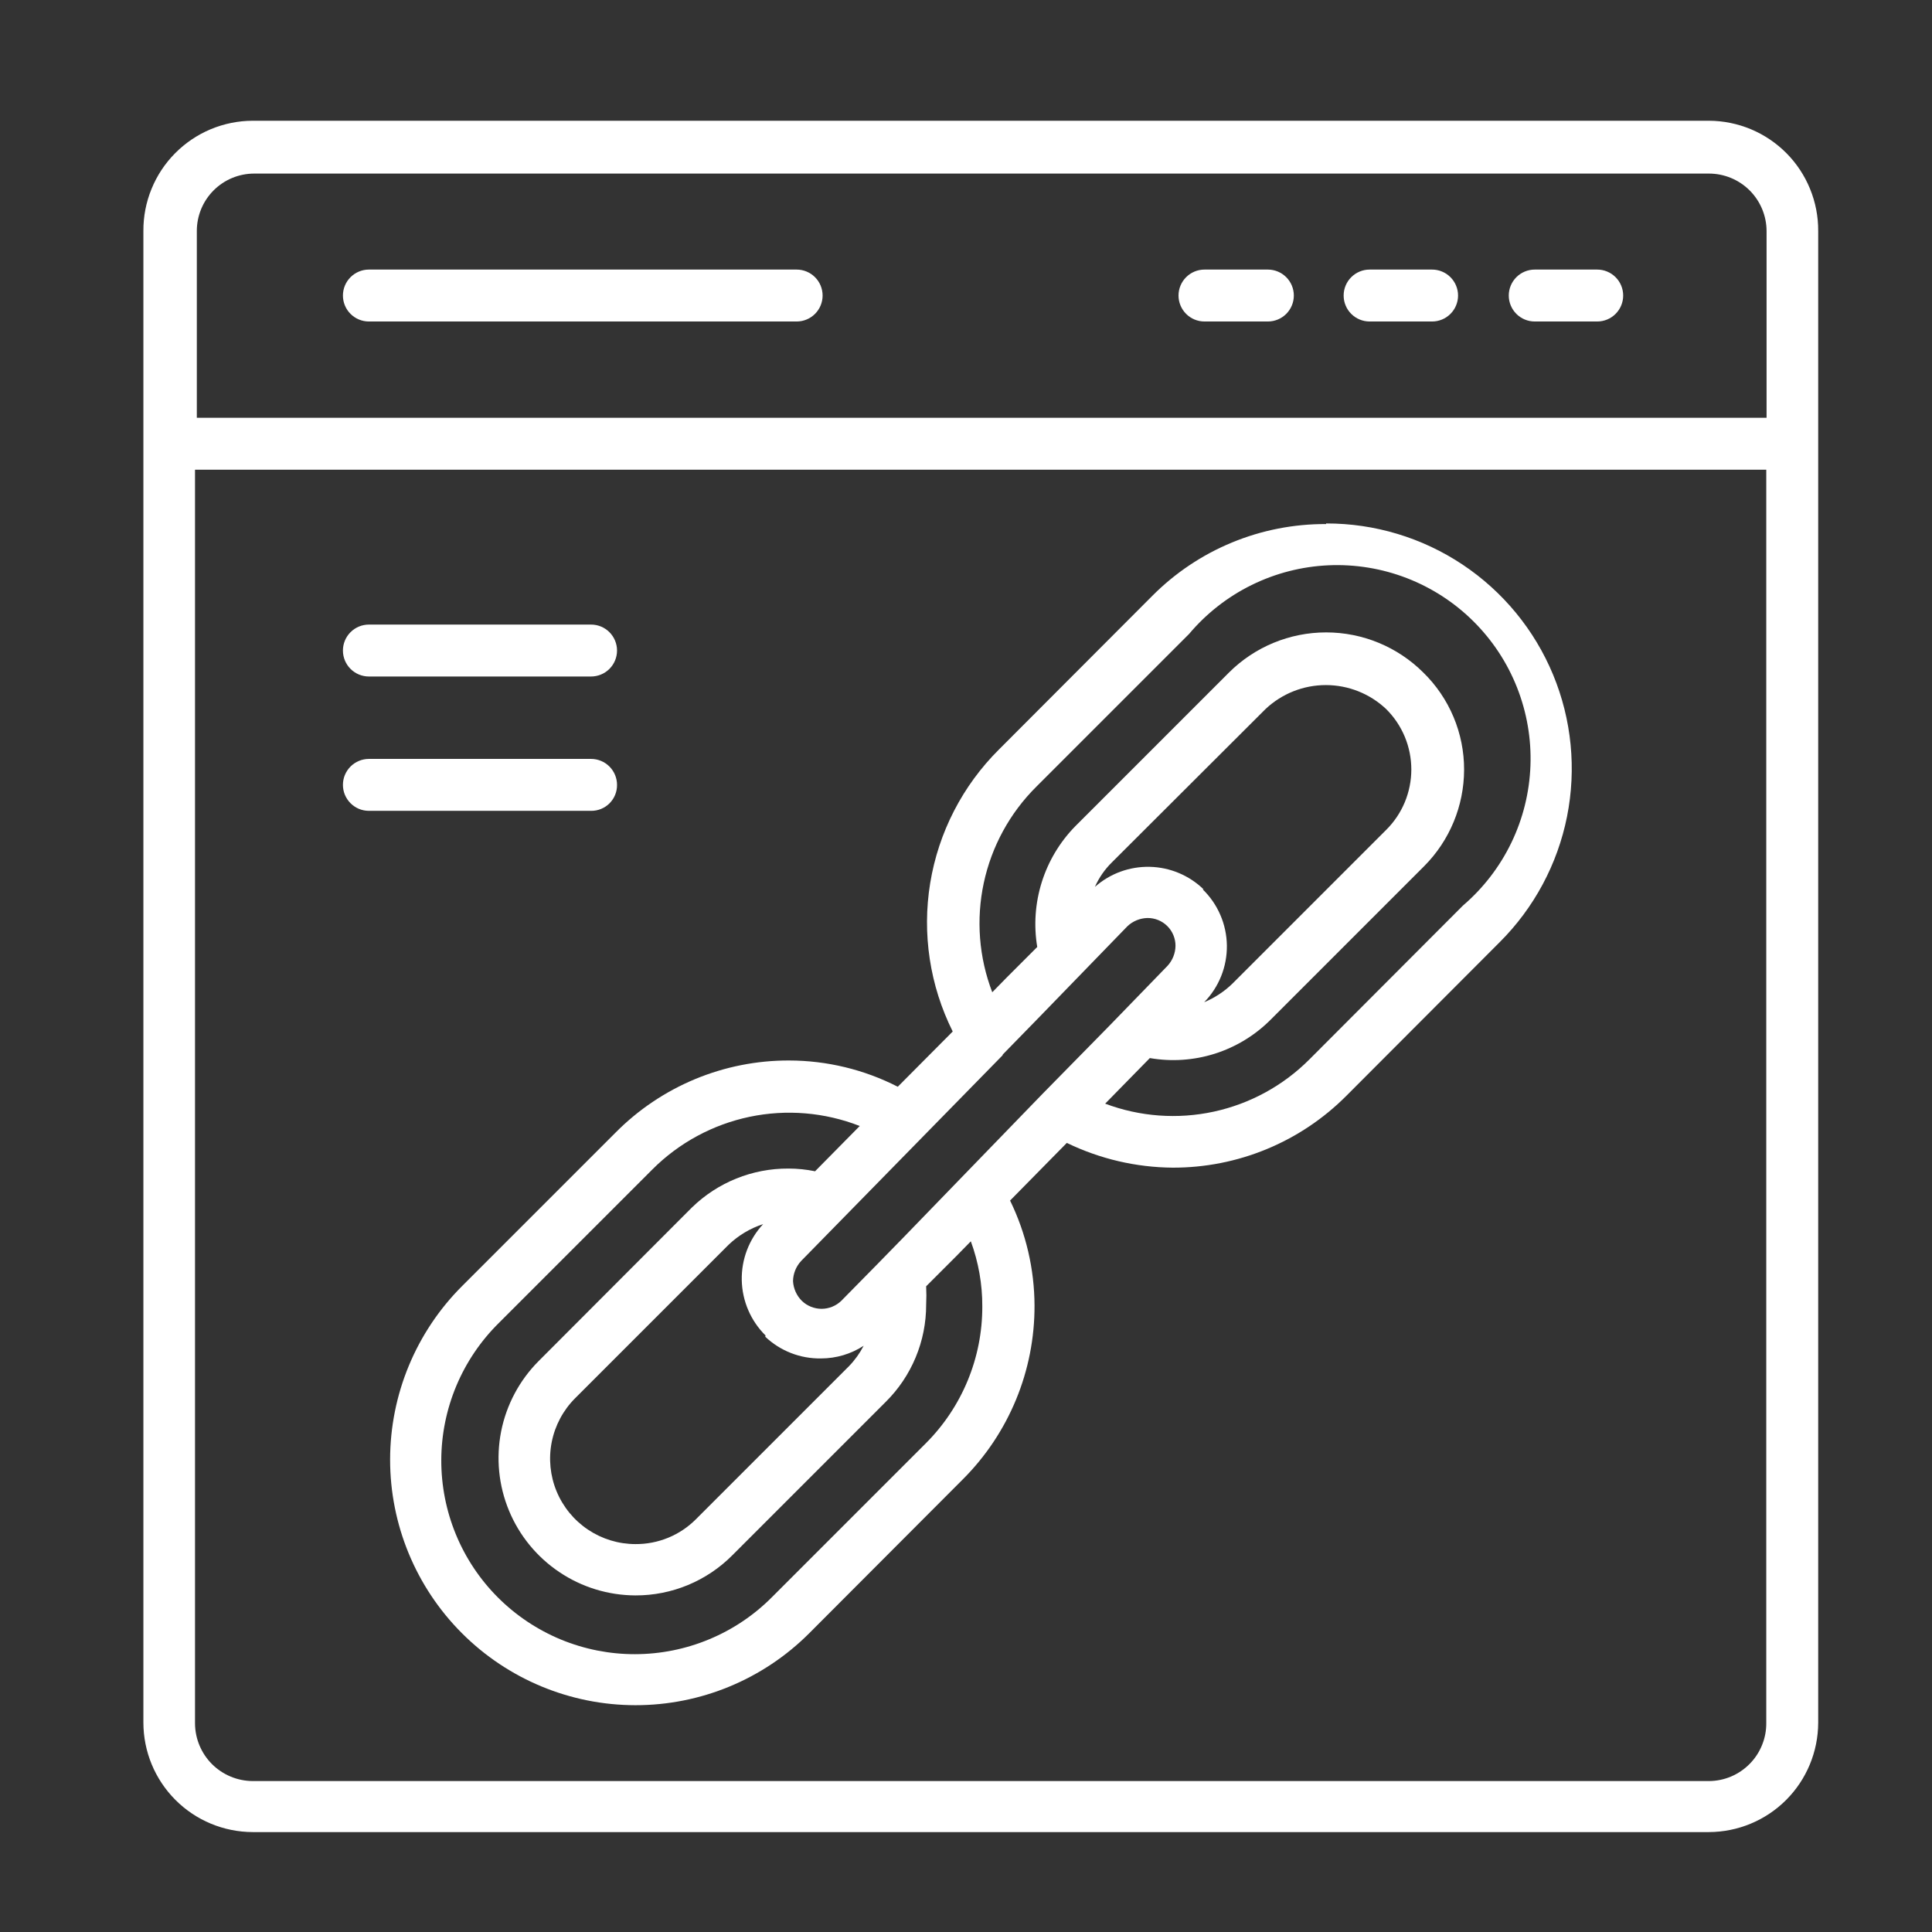
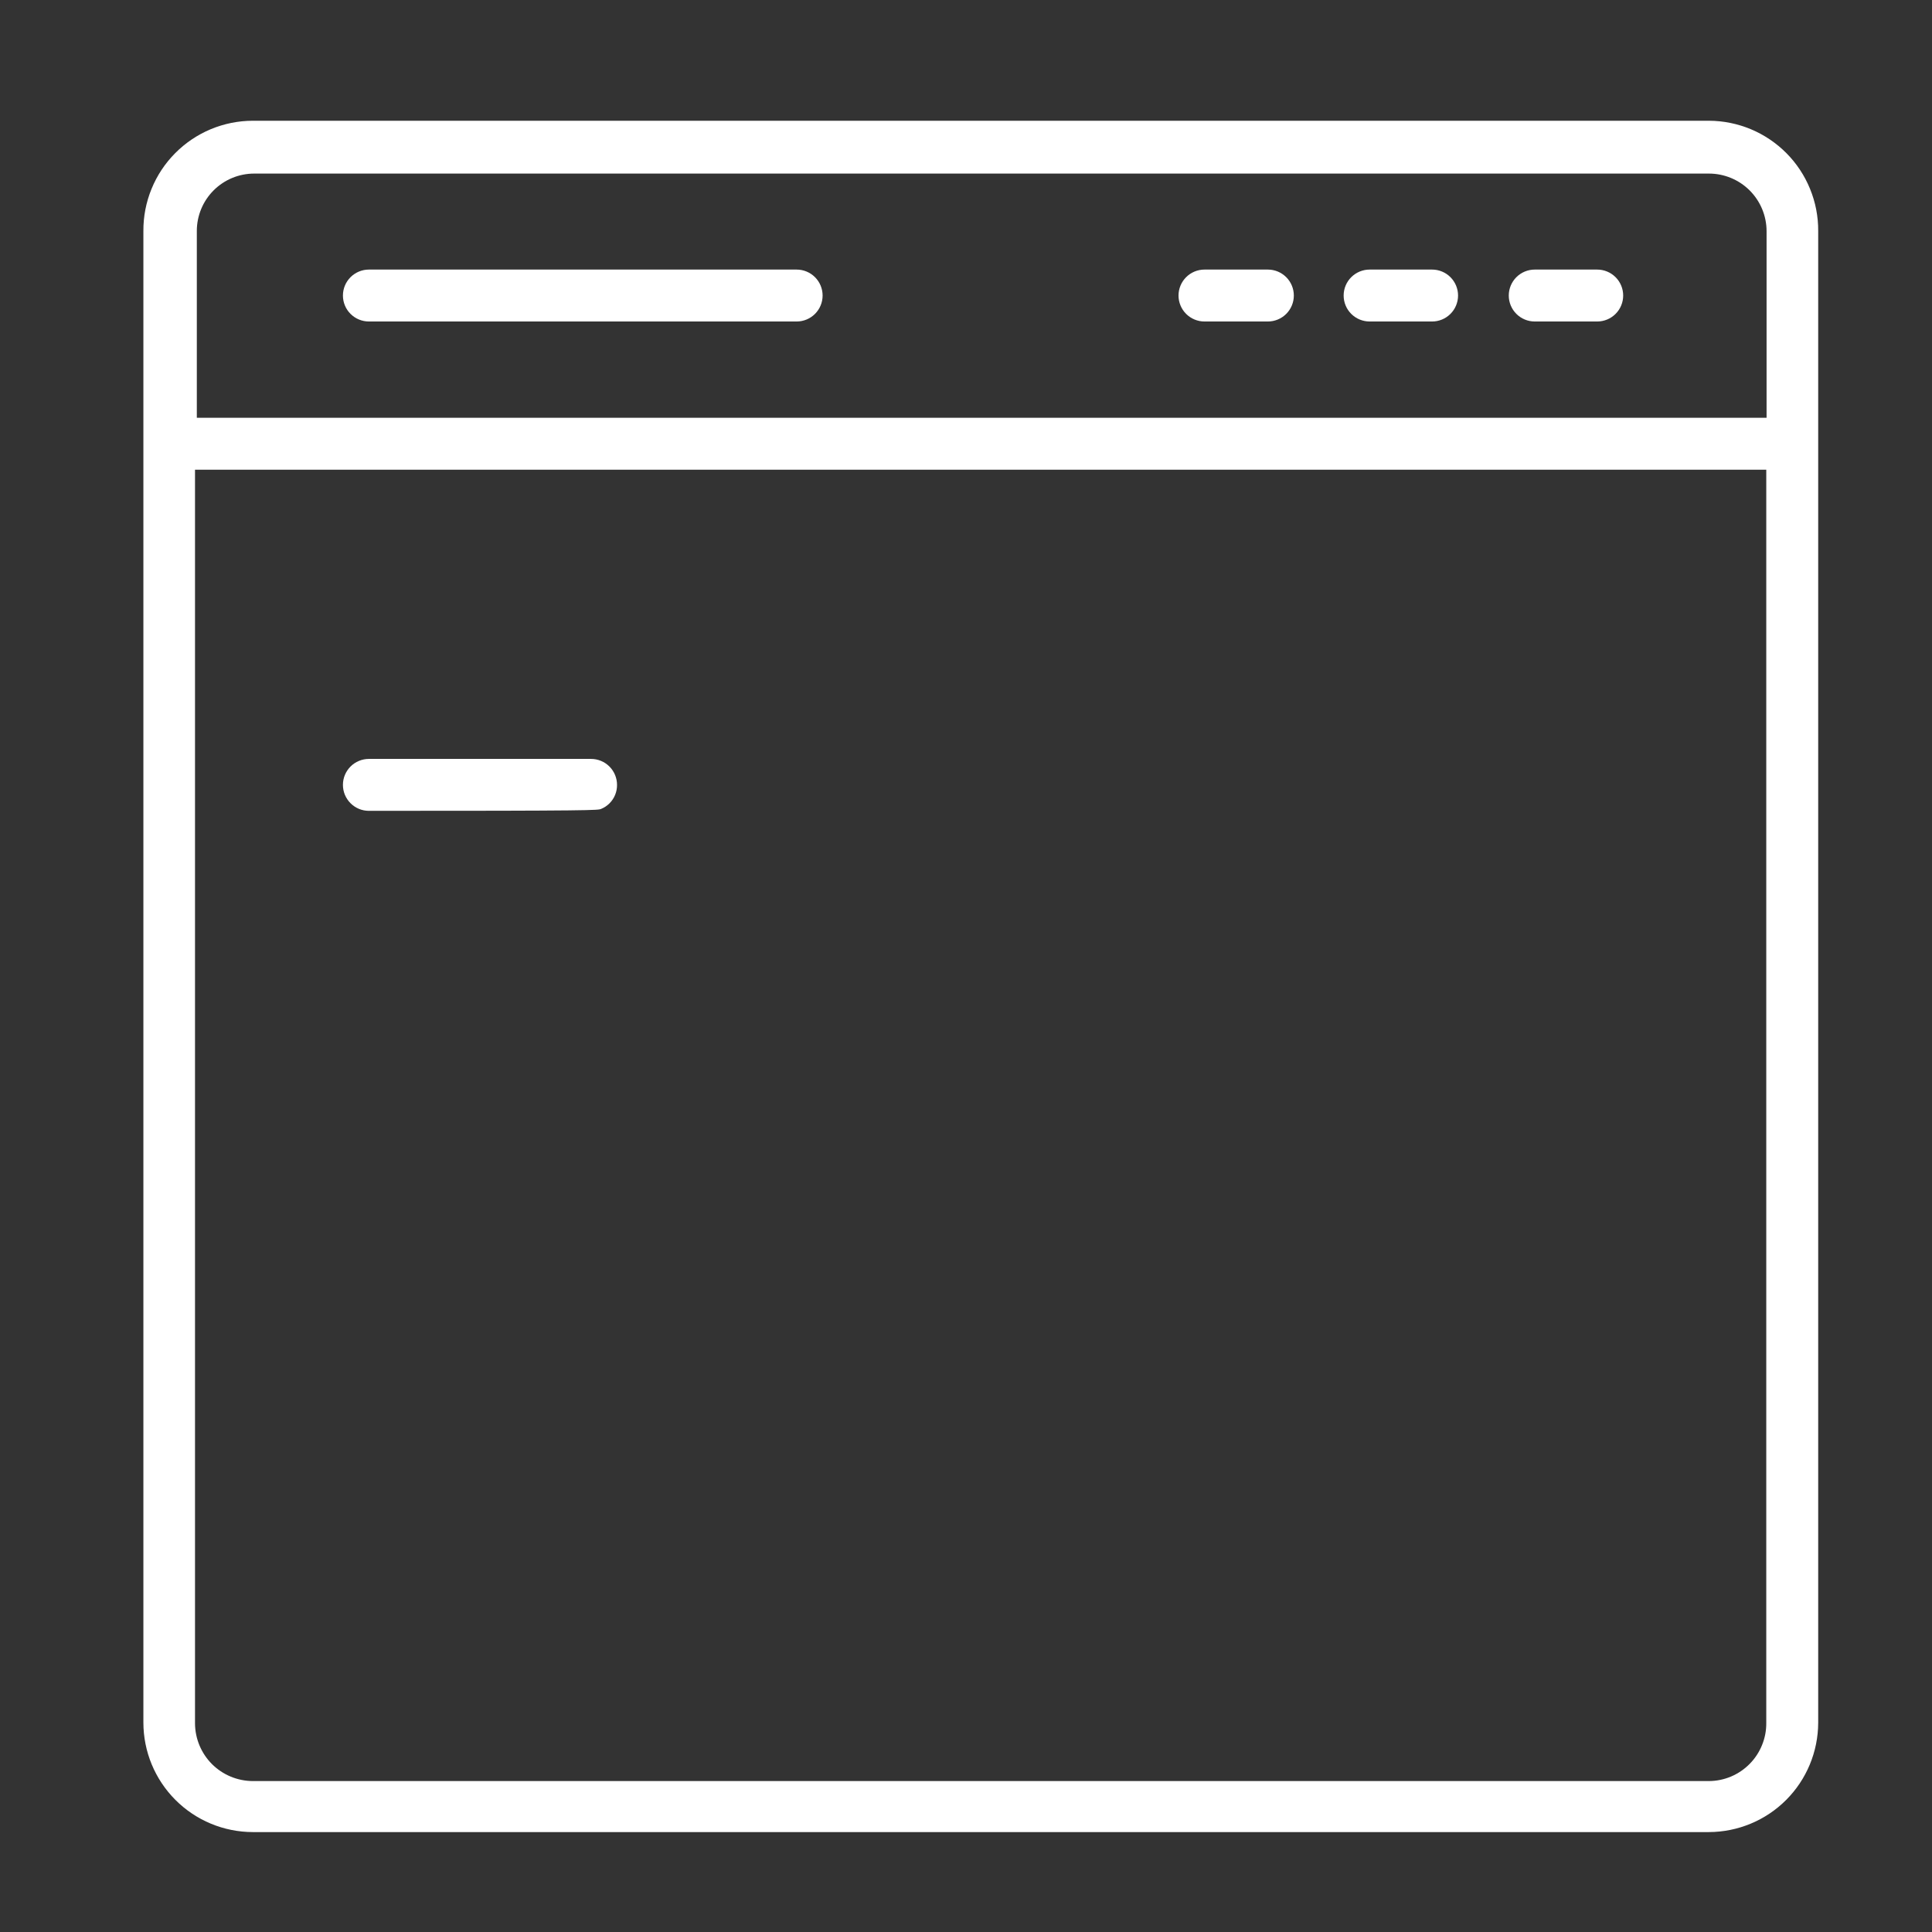
<svg xmlns="http://www.w3.org/2000/svg" width="64" height="64" viewBox="0 0 64 64" fill="none">
  <rect x="0" y="0" width="64" height="64" fill="#333333" stroke="none" />
  <path d="M56.61 4H8.37C7.893 4.001 7.42 4.097 6.979 4.281C6.539 4.465 6.139 4.735 5.803 5.074C5.466 5.413 5.2 5.815 5.02 6.257C4.839 6.699 4.747 7.172 4.75 7.65V57.06C4.75 58.021 5.131 58.943 5.81 59.623C6.488 60.304 7.409 60.687 8.37 60.69H56.61C57.569 60.687 58.489 60.305 59.167 59.627C59.845 58.949 60.227 58.029 60.23 57.07V7.65C60.233 7.172 60.141 6.699 59.96 6.257C59.78 5.815 59.514 5.413 59.178 5.074C58.841 4.735 58.441 4.465 58.001 4.281C57.56 4.097 57.088 4.001 56.61 4ZM8.37 5.75H56.61C57.117 5.75 57.602 5.951 57.961 6.309C58.319 6.668 58.52 7.153 58.52 7.66V13.84H6.52V7.65C6.52 7.146 6.72 6.663 7.077 6.306C7.433 5.95 7.916 5.75 8.42 5.75H8.37ZM56.61 59H8.37C7.864 58.997 7.38 58.795 7.022 58.438C6.665 58.08 6.463 57.596 6.46 57.09V15.56H58.51V57.07C58.513 57.322 58.466 57.571 58.371 57.805C58.277 58.038 58.138 58.251 57.961 58.43C57.785 58.609 57.574 58.752 57.343 58.85C57.111 58.948 56.862 58.999 56.61 59Z" fill="white" />
  <path d="M50.84 10.65H52.91C53.138 10.65 53.357 10.559 53.518 10.398C53.679 10.237 53.77 10.018 53.77 9.79C53.77 9.562 53.679 9.343 53.518 9.182C53.357 9.021 53.138 8.93 52.91 8.93H50.84C50.612 8.93 50.393 9.021 50.232 9.182C50.071 9.343 49.98 9.562 49.98 9.79C49.98 10.018 50.071 10.237 50.232 10.398C50.393 10.559 50.612 10.65 50.84 10.65Z" fill="white" />
  <path d="M45.37 10.65H47.44C47.668 10.65 47.887 10.559 48.048 10.398C48.209 10.237 48.3 10.018 48.3 9.79C48.3 9.562 48.209 9.343 48.048 9.182C47.887 9.021 47.668 8.93 47.44 8.93H45.37C45.142 8.93 44.923 9.021 44.762 9.182C44.6 9.343 44.51 9.562 44.51 9.79C44.51 10.018 44.6 10.237 44.762 10.398C44.923 10.559 45.142 10.65 45.37 10.65Z" fill="white" />
  <path d="M39.9 10.65H42C42.228 10.65 42.447 10.559 42.608 10.398C42.769 10.237 42.86 10.018 42.86 9.79C42.86 9.562 42.769 9.343 42.608 9.182C42.447 9.021 42.228 8.93 42 8.93H39.9C39.672 8.93 39.453 9.021 39.292 9.182C39.131 9.343 39.04 9.562 39.04 9.79C39.04 10.018 39.131 10.237 39.292 10.398C39.453 10.559 39.672 10.65 39.9 10.65Z" fill="white" />
  <path d="M12.22 10.65H26.39C26.618 10.65 26.837 10.559 26.998 10.398C27.159 10.237 27.25 10.018 27.25 9.79C27.25 9.562 27.159 9.343 26.998 9.182C26.837 9.021 26.618 8.93 26.39 8.93H12.22C11.992 8.93 11.773 9.021 11.612 9.182C11.45 9.343 11.36 9.562 11.36 9.79C11.36 10.018 11.45 10.237 11.612 10.398C11.773 10.559 11.992 10.65 12.22 10.65Z" fill="white" />
-   <path d="M12.22 22.41H19.58C19.808 22.41 20.027 22.319 20.188 22.158C20.349 21.997 20.44 21.778 20.44 21.55C20.44 21.322 20.349 21.103 20.188 20.942C20.027 20.78 19.808 20.69 19.58 20.69H12.22C11.992 20.69 11.773 20.78 11.612 20.942C11.45 21.103 11.36 21.322 11.36 21.55C11.36 21.778 11.45 21.997 11.612 22.158C11.773 22.319 11.992 22.41 12.22 22.41Z" fill="white" />
-   <path d="M20.44 26C20.44 25.772 20.349 25.553 20.188 25.392C20.027 25.231 19.808 25.14 19.58 25.14H12.22C12.107 25.14 11.995 25.162 11.891 25.206C11.786 25.249 11.692 25.312 11.612 25.392C11.532 25.472 11.469 25.567 11.425 25.671C11.382 25.775 11.36 25.887 11.36 26C11.36 26.113 11.382 26.225 11.425 26.329C11.469 26.433 11.532 26.528 11.612 26.608C11.692 26.688 11.786 26.751 11.891 26.795C11.995 26.838 12.107 26.86 12.22 26.86H19.58C19.693 26.861 19.806 26.84 19.911 26.797C20.015 26.755 20.111 26.691 20.191 26.611C20.271 26.531 20.334 26.436 20.377 26.331C20.42 26.226 20.441 26.113 20.44 26Z" fill="white" />
-   <path d="M43.93 17.36C42.86 17.355 41.8 17.562 40.811 17.971C39.822 18.379 38.924 18.981 38.17 19.74L33.09 24.83C31.885 26.028 31.089 27.576 30.814 29.253C30.54 30.929 30.801 32.65 31.56 34.17L29.74 36C28.626 35.43 27.392 35.132 26.14 35.13C25.071 35.127 24.012 35.337 23.025 35.747C22.038 36.158 21.142 36.76 20.39 37.52L15.31 42.6C13.784 44.124 12.925 46.191 12.923 48.348C12.921 50.505 13.776 52.574 15.3 54.1C16.824 55.626 18.891 56.485 21.048 56.487C23.205 56.489 25.274 55.634 26.8 54.11L31.9 49C32.654 48.245 33.252 47.348 33.659 46.361C34.066 45.375 34.273 44.317 34.27 43.25C34.266 42.044 33.989 40.854 33.46 39.77L35.34 37.86C36.435 38.391 37.634 38.671 38.85 38.68C39.918 38.682 40.976 38.474 41.963 38.065C42.95 37.657 43.846 37.057 44.6 36.3L49.68 31.21C50.819 30.074 51.595 28.626 51.91 27.049C52.224 25.471 52.064 23.836 51.448 22.35C50.832 20.864 49.788 19.595 48.45 18.703C47.112 17.811 45.538 17.337 43.93 17.34V17.36ZM33.22 34.93L34.44 33.68L37.35 30.68C37.529 30.512 37.764 30.416 38.01 30.41C38.132 30.409 38.252 30.431 38.365 30.477C38.478 30.523 38.581 30.59 38.667 30.676C38.754 30.761 38.822 30.863 38.869 30.976C38.916 31.088 38.94 31.208 38.94 31.33C38.937 31.574 38.844 31.809 38.68 31.99L36.74 33.99L34.53 36.24L29.92 41L29.09 41.85L27.87 43.09C27.695 43.26 27.46 43.356 27.215 43.356C26.971 43.356 26.735 43.26 26.56 43.09C26.387 42.916 26.284 42.685 26.27 42.44C26.273 42.191 26.37 41.952 26.54 41.77L33.21 34.96L33.22 34.93ZM39.87 29.46C39.39 28.996 38.753 28.729 38.086 28.715C37.418 28.7 36.77 28.937 36.27 29.38C36.404 29.077 36.594 28.802 36.83 28.57L41.92 23.49C42.461 22.979 43.176 22.694 43.92 22.694C44.664 22.694 45.38 22.979 45.92 23.49C46.184 23.752 46.393 24.064 46.536 24.407C46.678 24.75 46.752 25.118 46.752 25.49C46.752 25.862 46.678 26.23 46.536 26.573C46.393 26.916 46.184 27.228 45.92 27.49L40.83 32.58C40.559 32.844 40.24 33.054 39.89 33.2C40.133 32.951 40.324 32.657 40.453 32.335C40.582 32.012 40.646 31.667 40.642 31.32C40.637 30.972 40.564 30.629 40.426 30.31C40.289 29.991 40.09 29.702 39.84 29.46H39.87ZM25.35 44.28C25.848 44.753 26.513 45.012 27.2 45C27.701 44.999 28.191 44.853 28.61 44.58C28.483 44.825 28.322 45.051 28.13 45.25L23.05 50.33C22.788 50.592 22.476 50.8 22.132 50.941C21.789 51.081 21.421 51.153 21.05 51.15C20.491 51.15 19.944 50.983 19.479 50.672C19.014 50.361 18.652 49.919 18.438 49.403C18.224 48.886 18.168 48.317 18.277 47.769C18.386 47.22 18.655 46.716 19.05 46.32L24.14 41.23C24.465 40.921 24.854 40.689 25.28 40.55C24.811 41.055 24.557 41.722 24.572 42.411C24.587 43.1 24.87 43.756 25.36 44.24L25.35 44.28ZM32.16 41.12C32.414 41.812 32.543 42.543 32.54 43.28C32.542 44.123 32.377 44.959 32.054 45.738C31.731 46.517 31.258 47.225 30.66 47.82L25.58 52.9C24.986 53.5 24.279 53.976 23.499 54.301C22.72 54.627 21.884 54.795 21.04 54.797C20.196 54.799 19.359 54.633 18.579 54.311C17.799 53.988 17.09 53.514 16.493 52.917C15.896 52.32 15.423 51.61 15.102 50.83C14.78 50.049 14.616 49.212 14.618 48.368C14.62 47.523 14.79 46.688 15.116 45.909C15.443 45.13 15.92 44.424 16.52 43.83L21.61 38.74C22.491 37.858 23.61 37.252 24.83 36.996C26.051 36.74 27.319 36.846 28.48 37.3L27 38.8C26.711 38.74 26.416 38.71 26.12 38.71C24.925 38.703 23.776 39.167 22.92 40L17.84 45.09C17.207 45.726 16.776 46.536 16.601 47.416C16.427 48.297 16.517 49.21 16.86 50.039C17.203 50.869 17.784 51.578 18.53 52.078C19.275 52.579 20.152 52.847 21.05 52.85C21.646 52.852 22.237 52.735 22.788 52.507C23.339 52.278 23.84 51.943 24.26 51.52L29.34 46.44C29.766 46.019 30.103 45.517 30.333 44.964C30.563 44.412 30.681 43.819 30.68 43.22C30.69 43.017 30.69 42.813 30.68 42.61L31.68 41.61L32.16 41.12ZM48.46 30L43.38 35.09C42.513 35.961 41.413 36.563 40.212 36.824C39.011 37.085 37.76 36.993 36.61 36.56L38.09 35.05C38.81 35.175 39.549 35.125 40.245 34.904C40.941 34.683 41.574 34.297 42.09 33.78L47.18 28.69C48.023 27.842 48.497 26.696 48.5 25.5C48.502 24.9 48.383 24.306 48.151 23.753C47.919 23.2 47.579 22.699 47.15 22.28C46.295 21.427 45.137 20.949 43.93 20.949C42.723 20.949 41.565 21.427 40.71 22.28L35.62 27.37C35.11 27.89 34.73 28.524 34.511 29.219C34.292 29.914 34.24 30.651 34.36 31.37L33.36 32.37L32.87 32.87C32.427 31.715 32.33 30.457 32.589 29.248C32.848 28.039 33.453 26.931 34.33 26.06L39.39 21C39.961 20.323 40.666 19.771 41.46 19.38C42.255 18.988 43.122 18.766 44.007 18.726C44.891 18.687 45.775 18.831 46.601 19.15C47.427 19.469 48.179 19.956 48.807 20.58C49.436 21.204 49.929 21.951 50.254 22.775C50.579 23.599 50.731 24.481 50.698 25.366C50.665 26.251 50.45 27.12 50.065 27.917C49.679 28.715 49.133 29.424 48.46 30Z" fill="white" />
+   <path d="M20.44 26C20.44 25.772 20.349 25.553 20.188 25.392C20.027 25.231 19.808 25.14 19.58 25.14H12.22C12.107 25.14 11.995 25.162 11.891 25.206C11.786 25.249 11.692 25.312 11.612 25.392C11.532 25.472 11.469 25.567 11.425 25.671C11.382 25.775 11.36 25.887 11.36 26C11.36 26.113 11.382 26.225 11.425 26.329C11.469 26.433 11.532 26.528 11.612 26.608C11.692 26.688 11.786 26.751 11.891 26.795C11.995 26.838 12.107 26.86 12.22 26.86C19.693 26.861 19.806 26.84 19.911 26.797C20.015 26.755 20.111 26.691 20.191 26.611C20.271 26.531 20.334 26.436 20.377 26.331C20.42 26.226 20.441 26.113 20.44 26Z" fill="white" />
</svg>